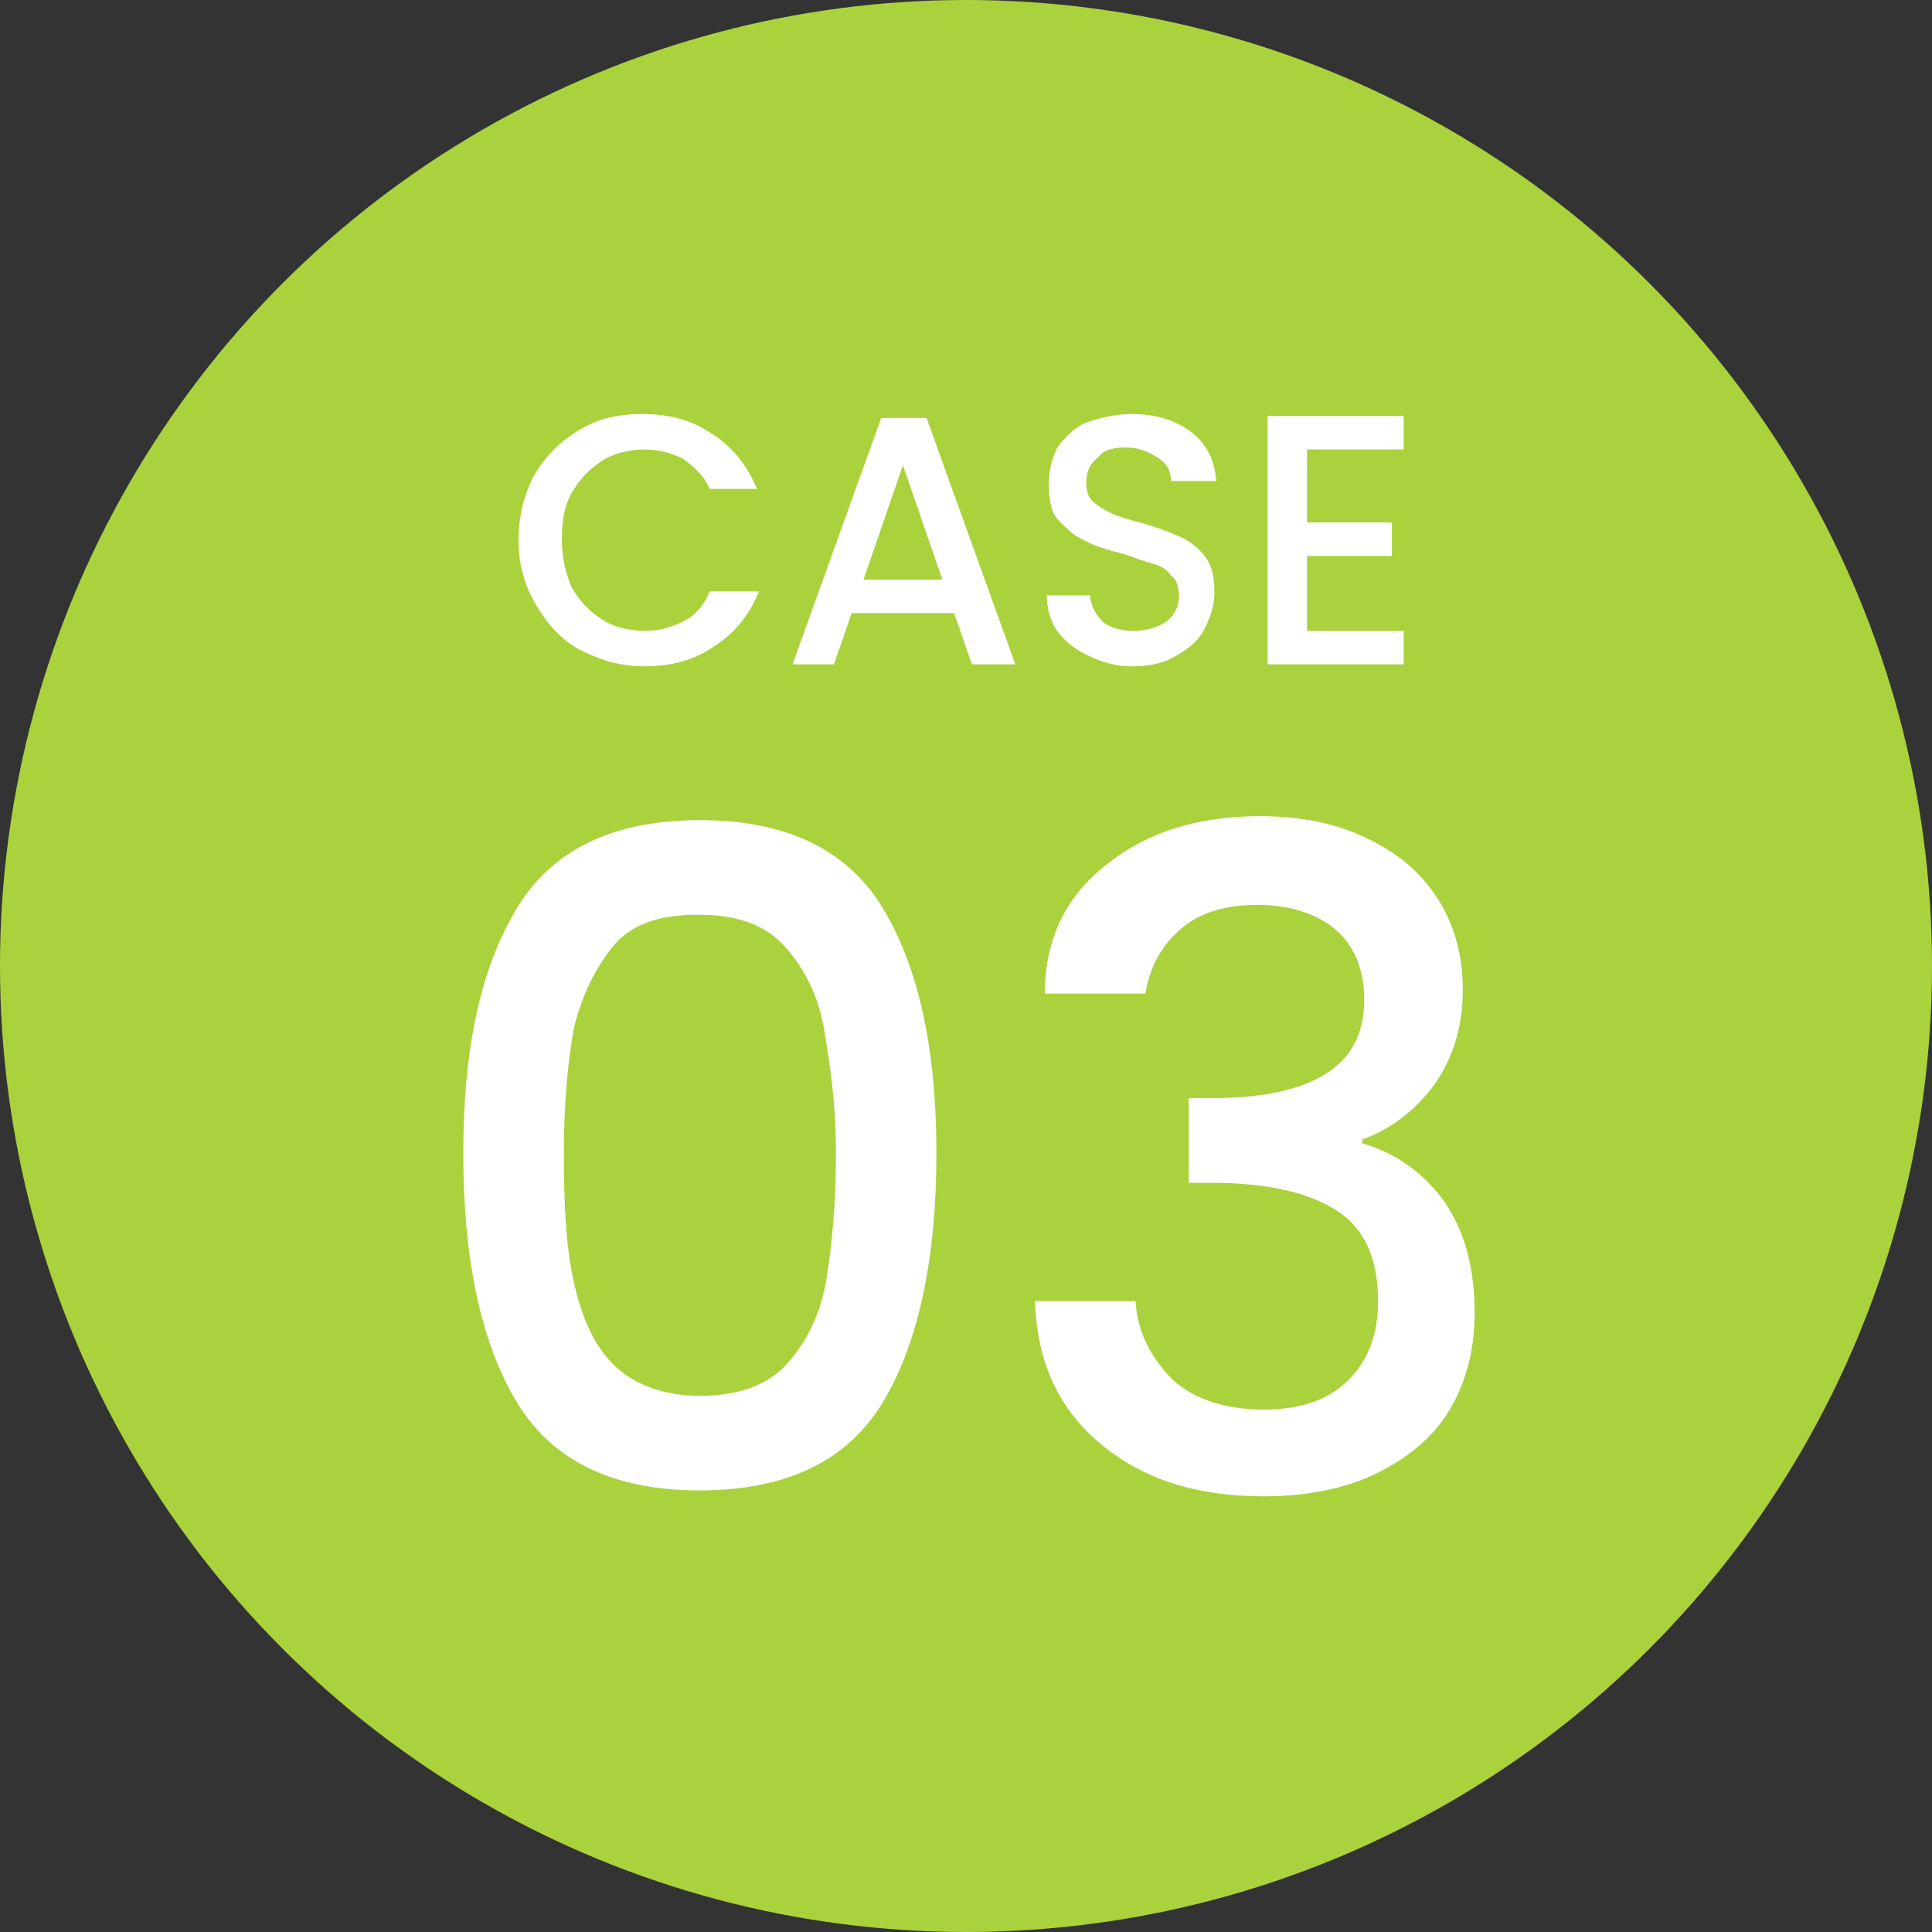
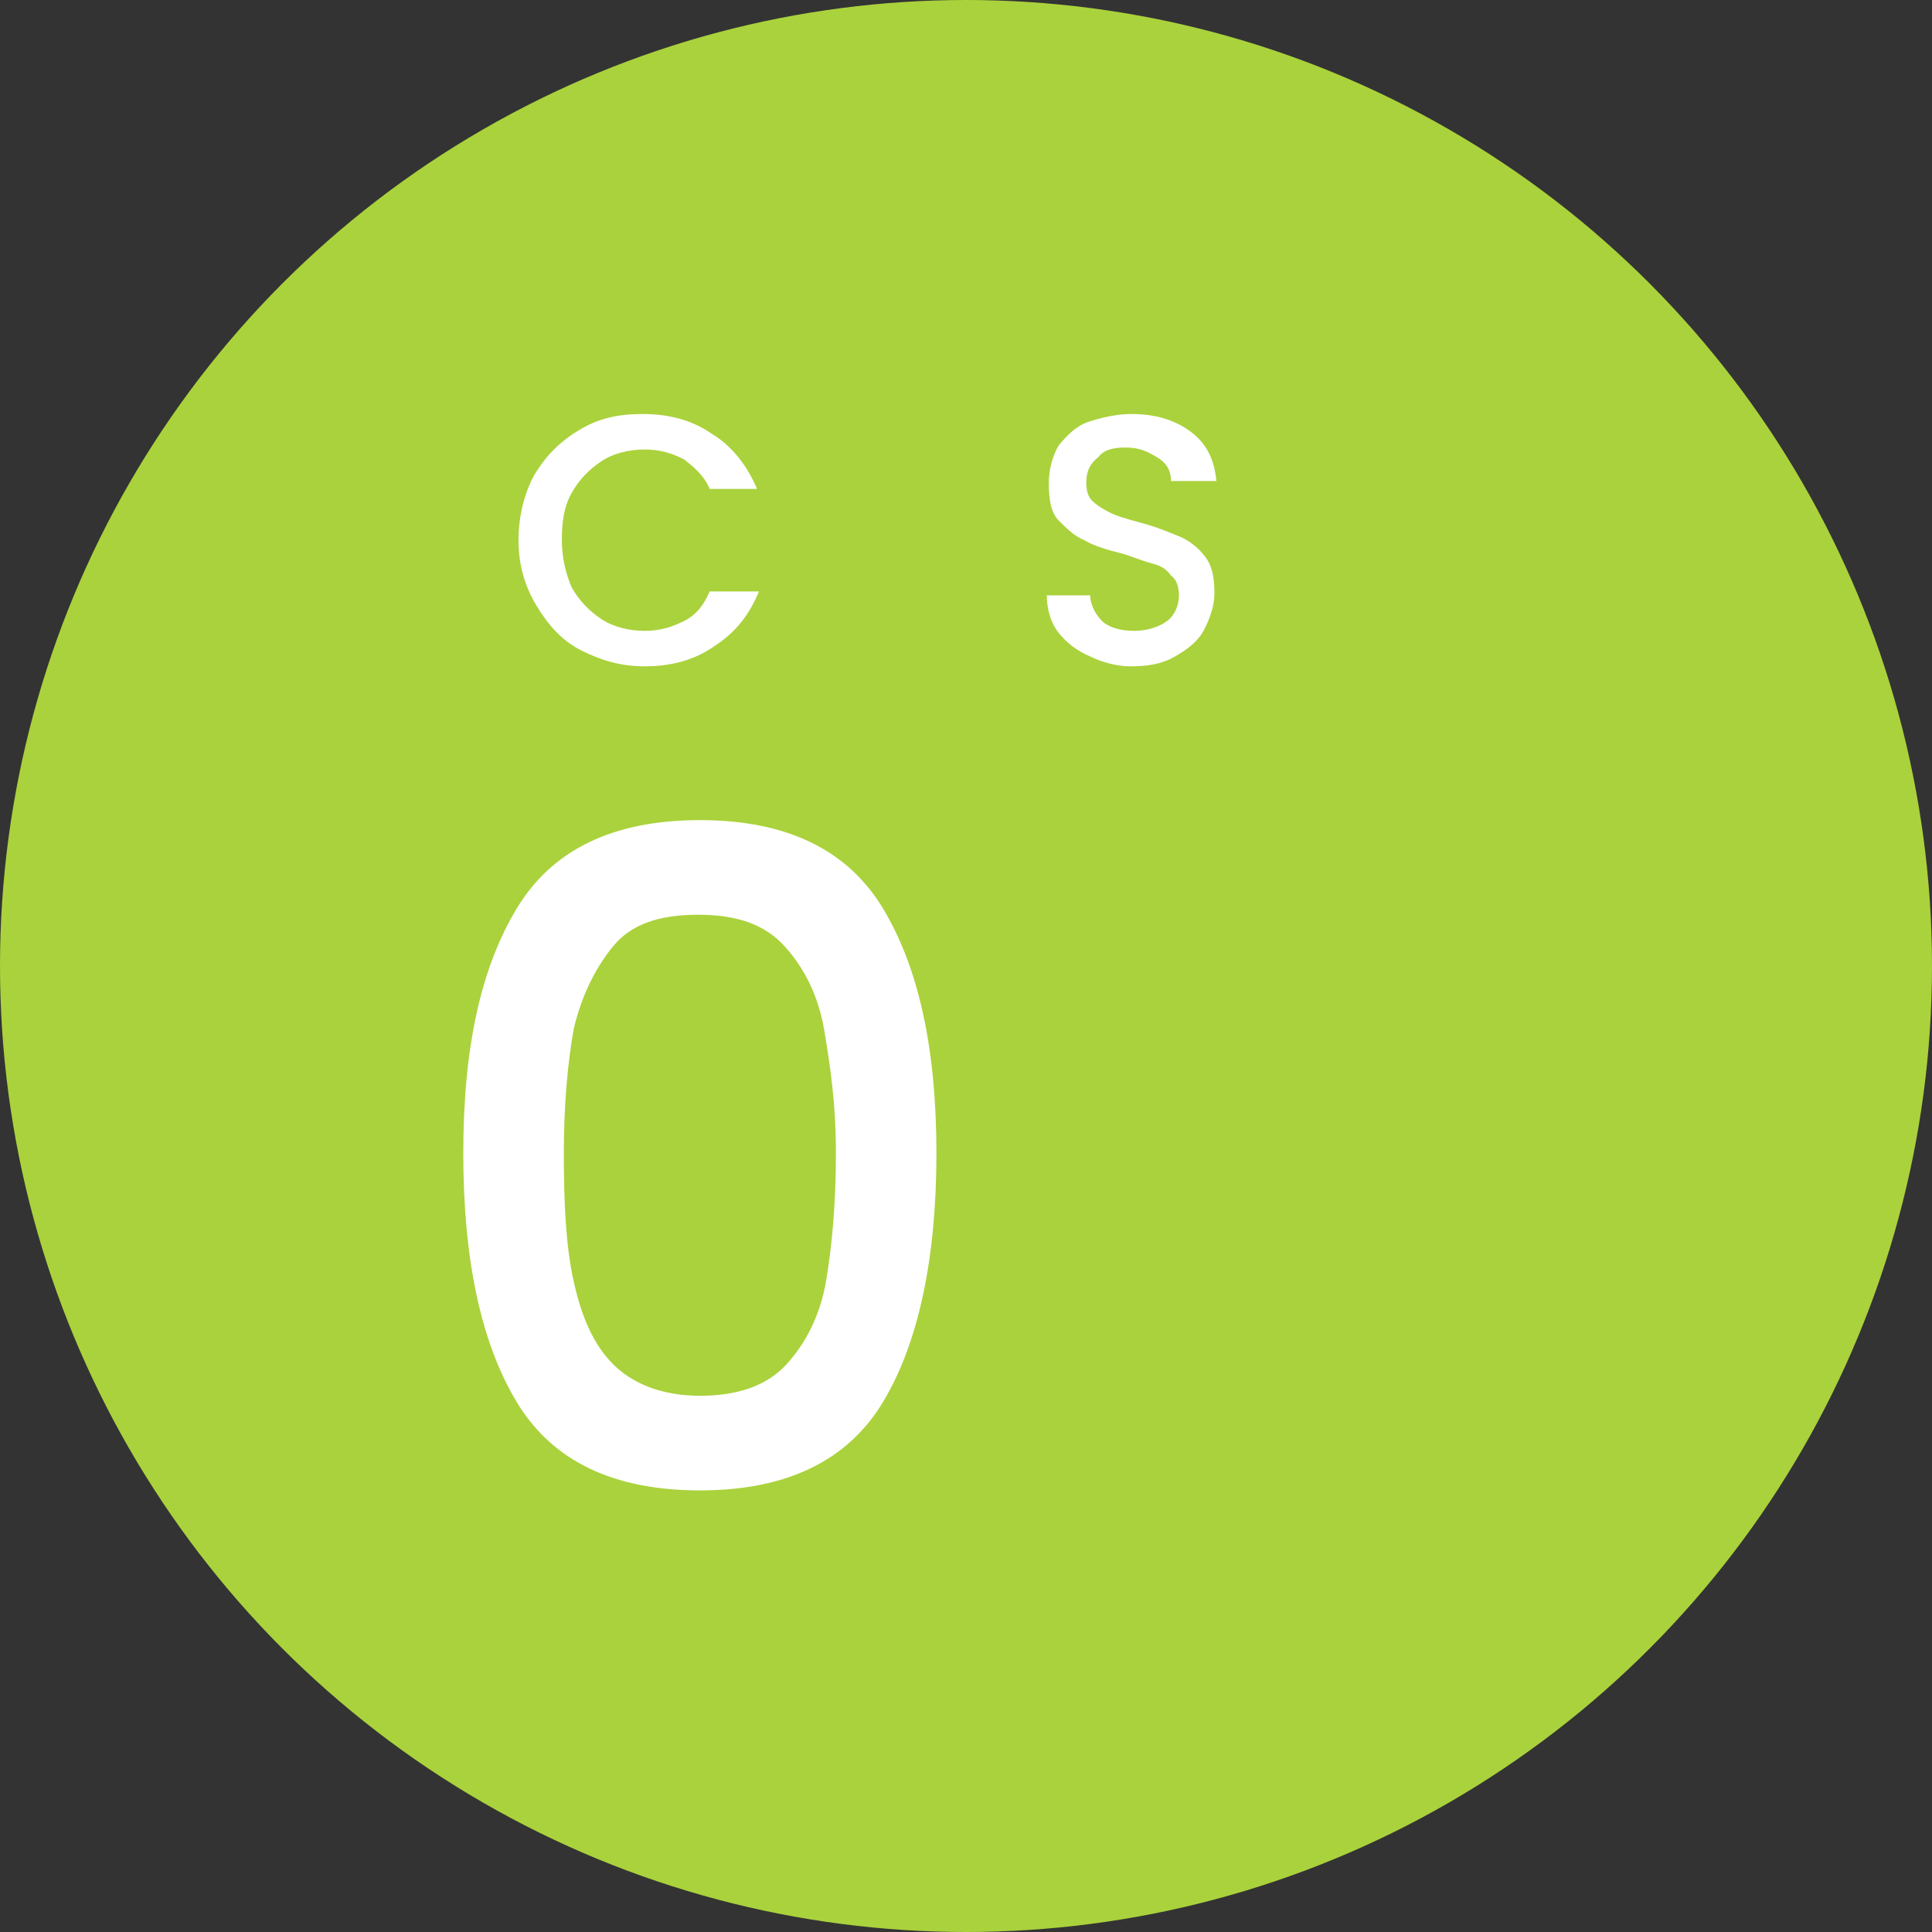
<svg xmlns="http://www.w3.org/2000/svg" version="1.1" id="_レイヤー_2" x="0px" y="0px" viewBox="0 0 98 98" style="enable-background:new 0 0 98 98;" xml:space="preserve">
  <rect x="0" y="0" width="98" height="98" fill="#333333" stroke="none" />
  <style type="text/css">
	.st0{fill:#AAD23C;}
	.st1{fill:#FFFFFF;}
</style>
  <g id="_コンテンツ系">
    <circle class="st0" cx="49" cy="49" r="49" />
  </g>
  <g id="_コンテンツ系1">
    <g>
      <path class="st1" d="M27.1,24.1c0.6-1,1.3-1.7,2.3-2.3s2-0.8,3.2-0.8c1.3,0,2.5,0.3,3.5,1c1,0.6,1.8,1.6,2.3,2.8H36    c-0.3-0.7-0.8-1.1-1.3-1.5c-0.6-0.3-1.2-0.5-2-0.5c-0.8,0-1.6,0.2-2.2,0.6c-0.6,0.4-1.1,0.9-1.5,1.6s-0.5,1.5-0.5,2.4    s0.2,1.7,0.5,2.4c0.4,0.7,0.9,1.2,1.5,1.6c0.6,0.4,1.4,0.6,2.2,0.6c0.8,0,1.4-0.2,2-0.5c0.6-0.3,1-0.8,1.3-1.5h2.5    c-0.5,1.2-1.2,2.1-2.3,2.8c-1,0.7-2.2,1-3.5,1c-1.2,0-2.2-0.3-3.2-0.8s-1.7-1.3-2.3-2.3c-0.6-1-0.9-2.1-0.9-3.3S26.6,25,27.1,24.1    L27.1,24.1z" />
-       <path class="st1" d="M48.4,31.1h-5.2l-0.9,2.6h-2.1l4.5-12.5H47l4.5,12.5h-2.2C49.3,33.7,48.4,31.1,48.4,31.1z M47.8,29.4l-2-5.8    l-2,5.8H47.8L47.8,29.4z" />
      <path class="st1" d="M55.3,33.3c-0.7-0.3-1.2-0.7-1.6-1.2s-0.6-1.2-0.6-1.9h2.2c0,0.5,0.3,1,0.6,1.3s0.9,0.5,1.6,0.5    s1.3-0.2,1.7-0.5s0.6-0.8,0.6-1.3c0-0.4-0.1-0.8-0.4-1c-0.2-0.3-0.5-0.5-0.9-0.6c-0.4-0.1-0.9-0.3-1.5-0.5c-0.8-0.2-1.5-0.4-2-0.7    c-0.5-0.2-0.9-0.6-1.3-1s-0.5-1.1-0.5-1.9c0-0.7,0.2-1.4,0.5-1.9c0.4-0.5,0.9-1,1.5-1.2s1.4-0.4,2.2-0.4c1.2,0,2.2,0.3,3,0.9    s1.2,1.4,1.3,2.5h-2.3c0-0.5-0.2-0.9-0.7-1.2s-0.9-0.5-1.6-0.5c-0.6,0-1.1,0.1-1.4,0.5c-0.4,0.3-0.6,0.7-0.6,1.3    c0,0.4,0.1,0.7,0.3,0.9c0.2,0.2,0.5,0.4,0.9,0.6s0.8,0.3,1.5,0.5c0.8,0.2,1.5,0.5,2,0.7c0.5,0.2,1,0.6,1.3,1    c0.4,0.5,0.5,1.1,0.5,1.9c0,0.6-0.2,1.2-0.5,1.8s-0.8,1-1.5,1.4s-1.4,0.5-2.3,0.5C56.7,33.8,55.9,33.6,55.3,33.3L55.3,33.3z" />
-       <path class="st1" d="M66.3,22.8v3.7h4.3v1.7h-4.3V32h4.9v1.7h-6.9V21.1h6.9v1.7L66.3,22.8L66.3,22.8z" />
    </g>
    <g>
      <path class="st1" d="M26.2,46.1c1.8-3,4.9-4.5,9.3-4.5s7.5,1.5,9.3,4.5c1.8,3,2.7,7.1,2.7,12.4s-0.9,9.6-2.7,12.6    c-1.8,3-4.9,4.5-9.3,4.5s-7.5-1.5-9.3-4.5s-2.7-7.2-2.7-12.6S24.4,49.1,26.2,46.1z M41.8,52.2c-0.3-1.7-1-3.1-2-4.2    c-1-1.1-2.4-1.6-4.4-1.6S32,46.9,31.1,48s-1.6,2.5-2,4.2c-0.3,1.7-0.5,3.8-0.5,6.3s0.1,4.7,0.5,6.5s1,3.2,2,4.2s2.5,1.6,4.4,1.6    s3.4-0.5,4.4-1.6c1-1.1,1.7-2.5,2-4.2c0.3-1.8,0.5-3.9,0.5-6.5S42.1,54,41.8,52.2z" />
-       <path class="st1" d="M56.2,43.8c2-1.6,4.6-2.4,7.7-2.4c2.2,0,4,0.4,5.6,1.2s2.7,1.8,3.5,3.1s1.2,2.8,1.2,4.5    c0,1.9-0.5,3.5-1.5,4.9c-1,1.3-2.2,2.2-3.6,2.7v0.2c1.8,0.5,3.2,1.6,4.2,3c1,1.5,1.5,3.3,1.5,5.6c0,1.8-0.4,3.4-1.2,4.8    c-0.8,1.4-2.1,2.5-3.7,3.3c-1.6,0.8-3.6,1.2-5.8,1.2c-3.3,0-6-0.8-8.2-2.6s-3.3-4.2-3.4-7.3h5.1c0.1,1.6,0.8,2.9,1.9,4    c1.1,1,2.7,1.5,4.6,1.5s3.3-0.5,4.3-1.5s1.5-2.3,1.5-4c0-2.2-0.7-3.7-2.1-4.6c-1.4-0.9-3.5-1.4-6.3-1.4h-1.2v-4.3h1.2    c2.5,0,4.4-0.4,5.7-1.2c1.3-0.8,2-2,2-3.8c0-1.5-0.5-2.7-1.4-3.5s-2.3-1.3-4-1.3s-3,0.4-4,1.3c-1,0.9-1.5,2-1.7,3.2h-5.1    C53,47.6,54.1,45.4,56.2,43.8L56.2,43.8z" />
    </g>
  </g>
</svg>